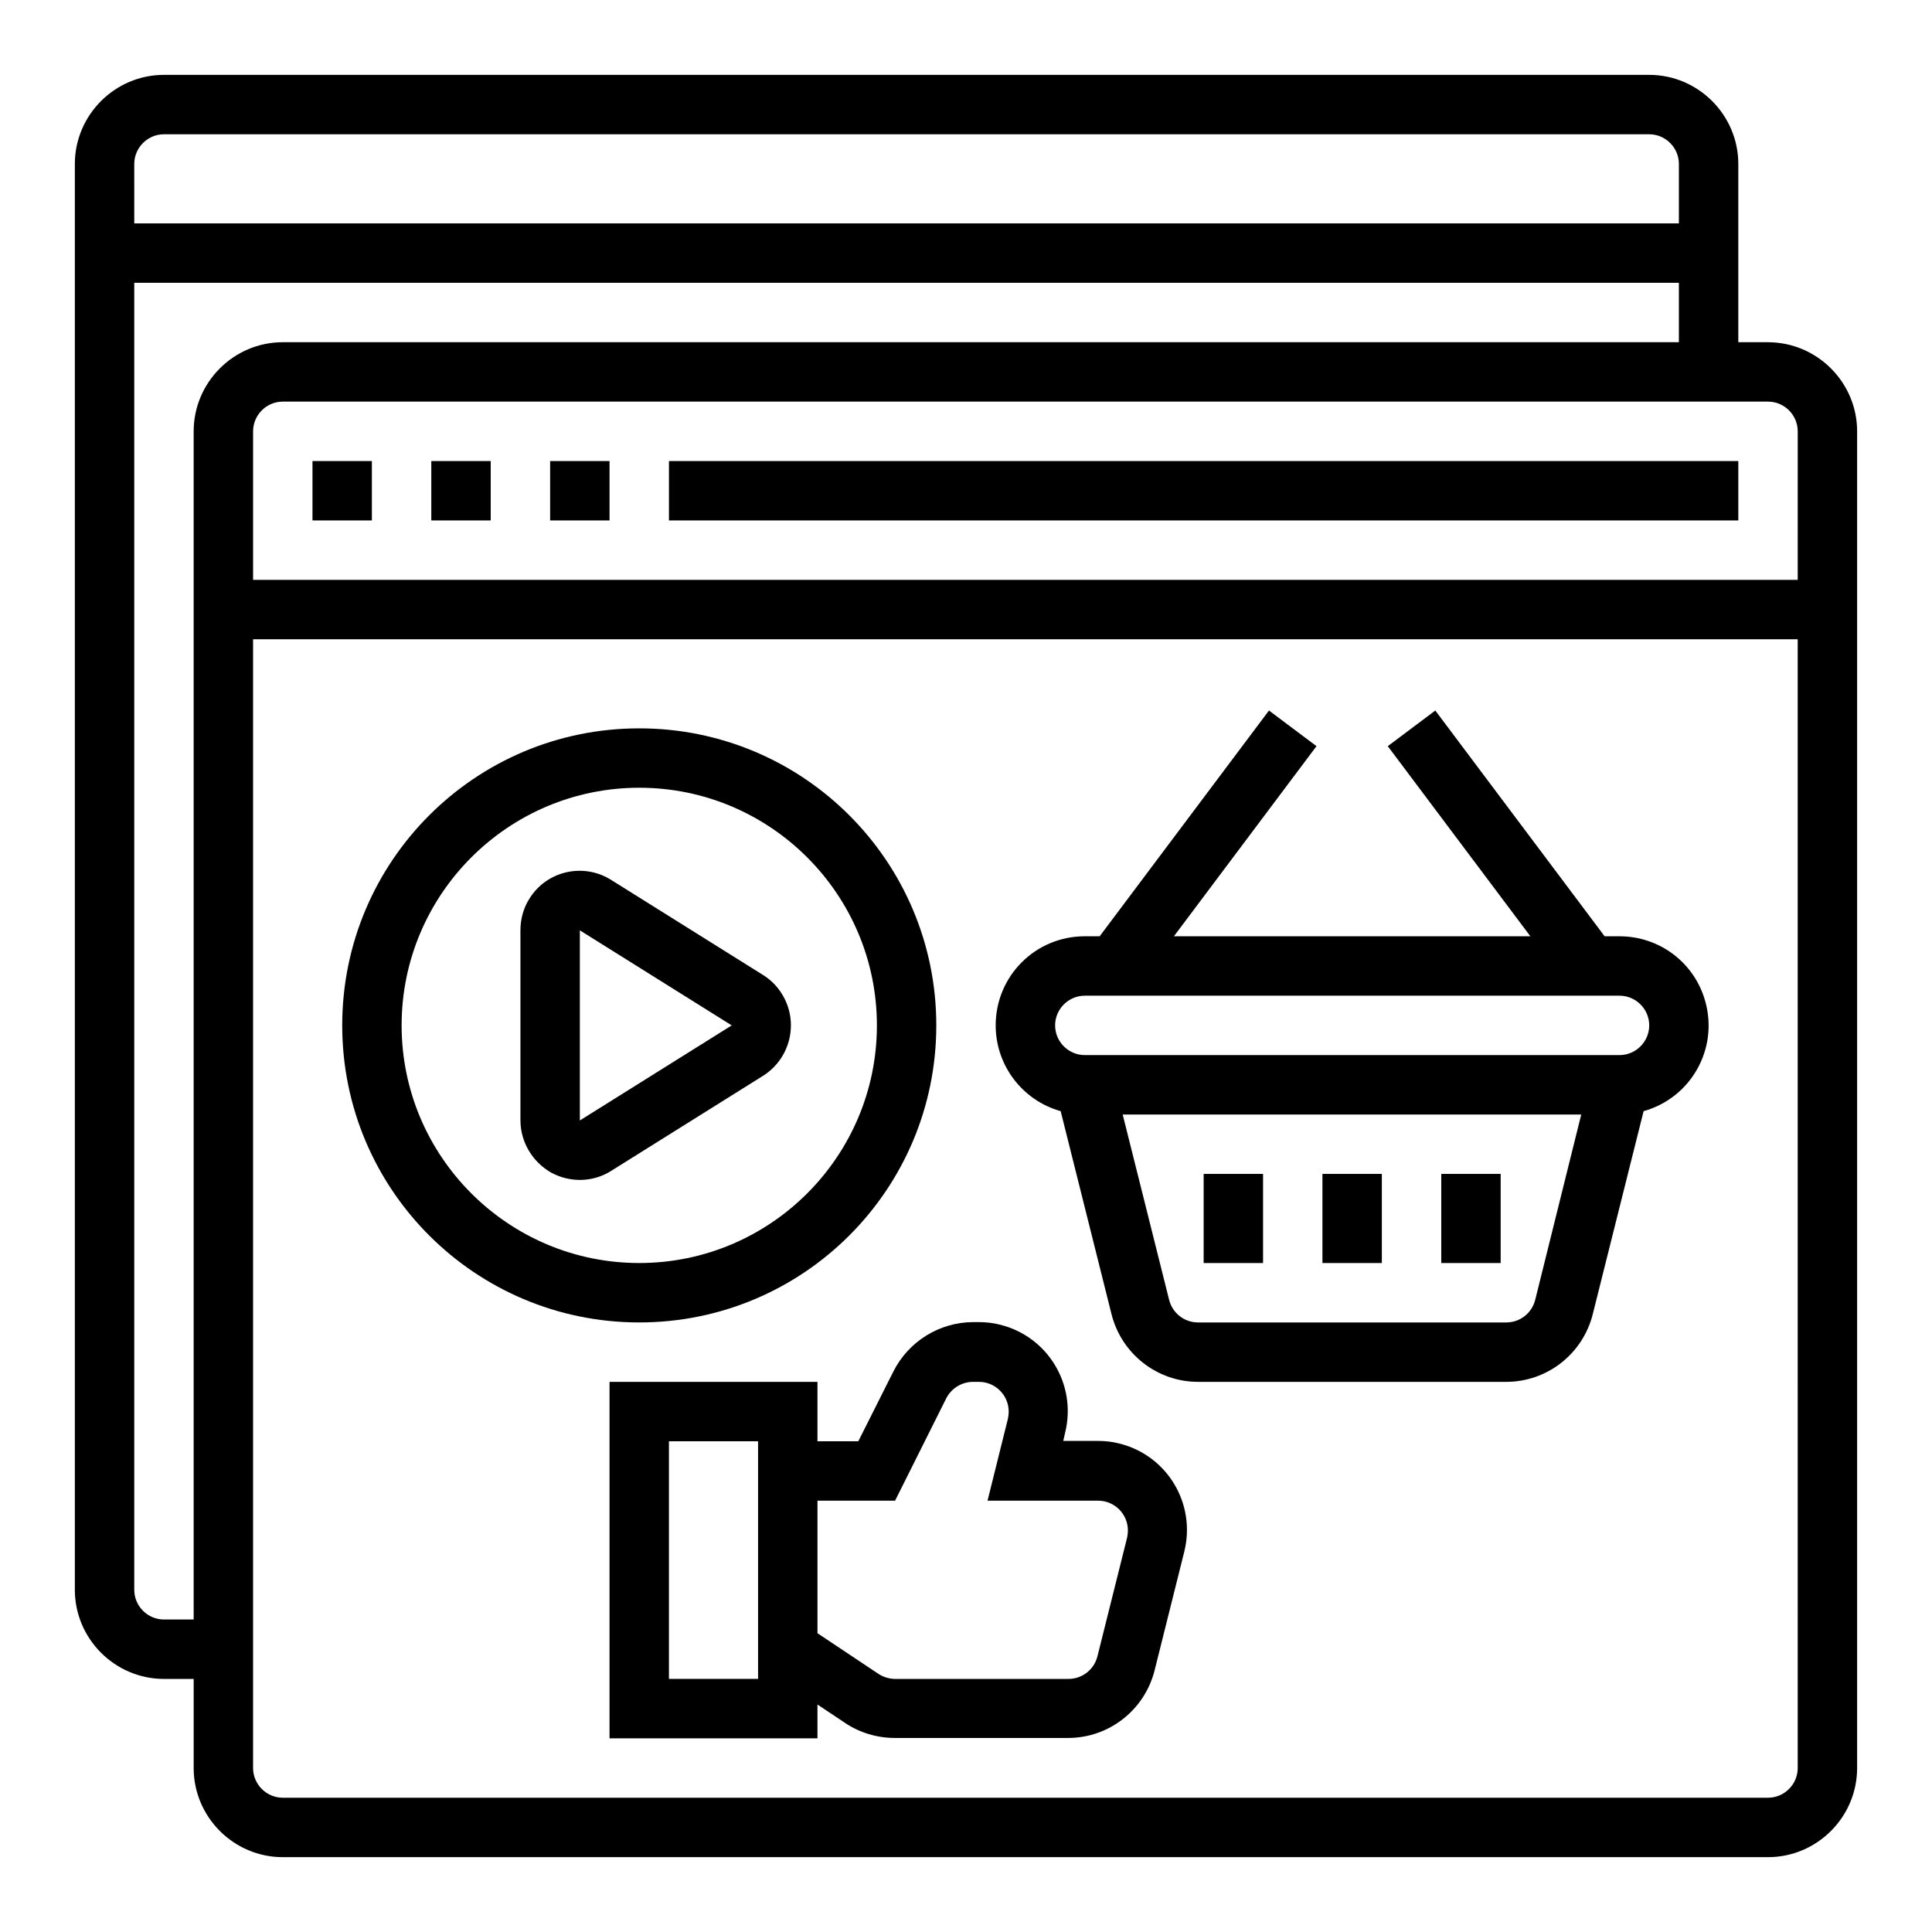
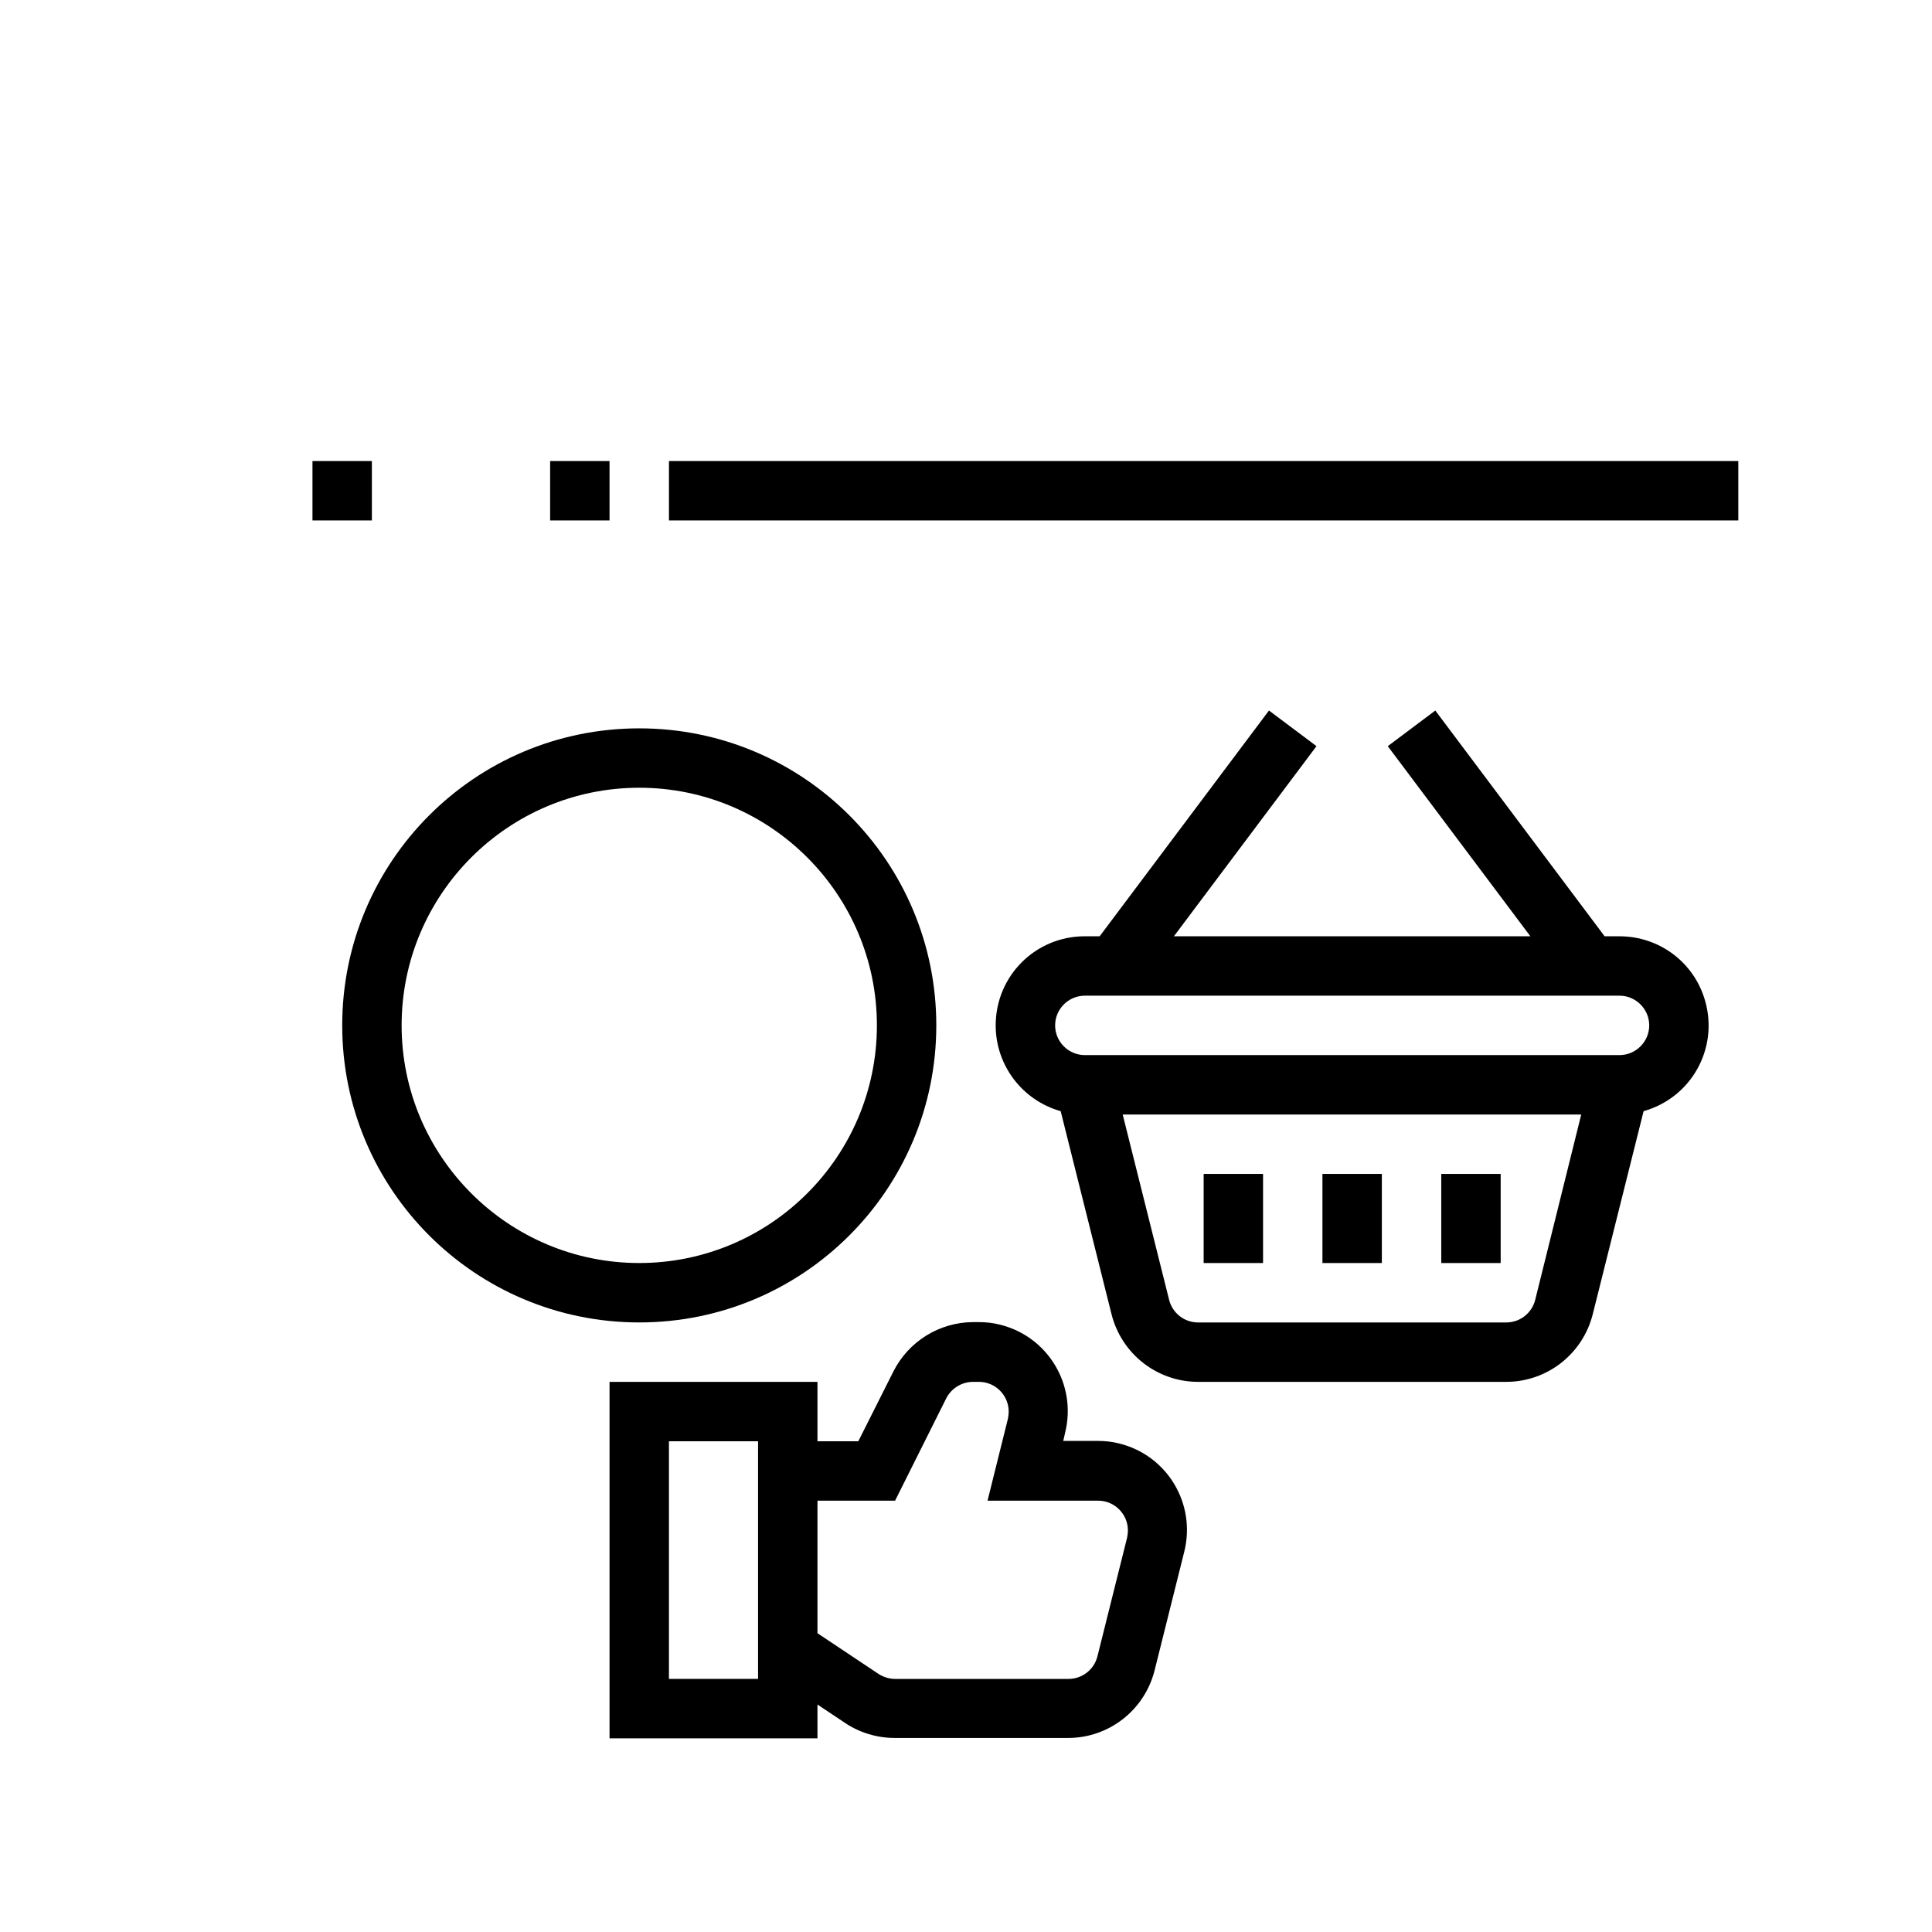
<svg xmlns="http://www.w3.org/2000/svg" fill="#000000" width="800px" height="800px" version="1.1" viewBox="144 144 512 512">
  <g>
-     <path d="m612.54 234.69h-7.871v-47.234c0-12.988-10.629-23.617-23.617-23.617h-393.6c-12.988 0-23.617 10.629-23.617 23.617v377.86c0 12.988 10.629 23.617 23.617 23.617h7.871v23.617c0 12.988 10.629 23.617 23.617 23.617h393.6c12.988 0 23.617-10.629 23.617-23.617v-354.24c0-12.988-10.629-23.613-23.617-23.613zm-432.96-47.234c0-4.328 3.543-7.871 7.871-7.871h393.6c4.328 0 7.871 3.543 7.871 7.871v15.742l-409.34 0.004zm15.742 70.848v314.88h-7.871c-4.328 0-7.871-3.543-7.871-7.871v-346.37h409.34v15.742l-369.98 0.004c-12.988 0-23.617 10.625-23.617 23.613zm425.09 354.24c0 4.328-3.543 7.871-7.871 7.871h-393.6c-4.328 0-7.871-3.543-7.871-7.871v-299.14h409.34zm0-314.88h-409.34v-39.359c0-4.328 3.543-7.871 7.871-7.871h393.6c4.328 0 7.871 3.543 7.871 7.871z" />
    <path d="m226.81 266.18h15.742v15.742h-15.742z" />
-     <path d="m258.3 266.18h15.742v15.742h-15.742z" />
    <path d="m289.79 266.18h15.742v15.742h-15.742z" />
    <path d="m380.71 507.55-9.25 18.402-10.824-0.004v-15.742h-55.105v94.465h55.105v-8.953l7.379 4.922c3.836 2.559 8.461 3.938 13.086 3.938h45.953c10.824 0 20.27-7.379 22.926-17.91l7.871-31.488c3.148-12.695-4.527-25.484-17.219-28.633-1.871-0.492-3.836-0.688-5.707-0.688h-9.152l0.492-2.164c3.148-12.695-4.527-25.484-17.219-28.633-1.871-0.492-3.836-0.688-5.707-0.688h-1.574c-8.852 0.086-17.02 5.106-21.055 13.176zm-35.816 81.375h-23.617v-62.977h23.617zm56.973-78.719h1.574c4.328 0 7.871 3.543 7.871 7.871 0 0.688-0.098 1.277-0.195 1.871l-5.41 21.746h29.324c4.328 0 7.871 3.543 7.871 7.871 0 0.688-0.098 1.277-0.195 1.871l-7.871 31.488c-0.887 3.543-4.035 6.004-7.676 6.004h-45.953c-1.574 0-3.051-0.492-4.328-1.277l-16.242-10.828v-35.129h20.566l13.578-27.16c1.379-2.656 4.137-4.328 7.086-4.328z" />
    <path d="m313.41 494.46c43.492 0 78.719-35.227 78.719-78.719 0-43.492-35.227-78.719-78.719-78.719s-78.719 35.227-78.719 78.719c0 43.492 35.227 78.719 78.719 78.719zm0-141.7c34.734 0 62.977 28.242 62.977 62.977 0 34.734-28.242 62.977-62.977 62.977s-62.977-28.242-62.977-62.977c0-34.734 28.242-62.977 62.977-62.977z" />
-     <path d="m289.99 454.71c5.019 2.754 11.121 2.656 15.941-0.395l40.246-25.191c7.379-4.625 9.645-14.367 5.019-21.746-1.277-2.066-2.953-3.738-5.019-5.019l-40.246-25.191c-7.379-4.625-17.121-2.363-21.648 5.019-1.574 2.461-2.363 5.41-2.363 8.363v50.281c0 5.809 3.148 11.023 8.07 13.879zm7.676-64.16 40.246 25.191-40.246 25.191z" />
    <path d="m425.09 438.47 13.48 53.824c2.656 10.527 12.102 17.91 22.926 17.91h81.672c10.824 0 20.27-7.379 22.926-17.91l13.48-53.824c12.594-3.543 19.875-16.531 16.336-29.125-2.856-10.234-12.102-17.219-22.73-17.219h-3.938l-44.871-59.828-12.594 9.445 37.789 50.379h-94.465l37.785-50.383-12.594-9.445-44.871 59.828h-3.938c-13.086 0-23.617 10.527-23.617 23.617 0.004 10.629 7.09 19.879 17.223 22.73zm125.76 49.988c-0.887 3.543-4.035 6.004-7.676 6.004h-81.672c-3.641 0-6.789-2.461-7.676-6.004l-12.301-49.102h121.52zm-119.36-80.59h141.7c4.328 0 7.871 3.543 7.871 7.871 0 4.328-3.543 7.871-7.871 7.871h-141.7c-4.328 0-7.871-3.543-7.871-7.871-0.004-4.328 3.539-7.871 7.871-7.871z" />
    <path d="m494.46 455.1h15.742v23.617h-15.742z" />
    <path d="m525.95 455.1h15.742v23.617h-15.742z" />
    <path d="m462.98 455.1h15.742v23.617h-15.742z" />
    <path d="m321.28 266.18h283.39v15.742h-283.39z" />
  </g>
</svg>